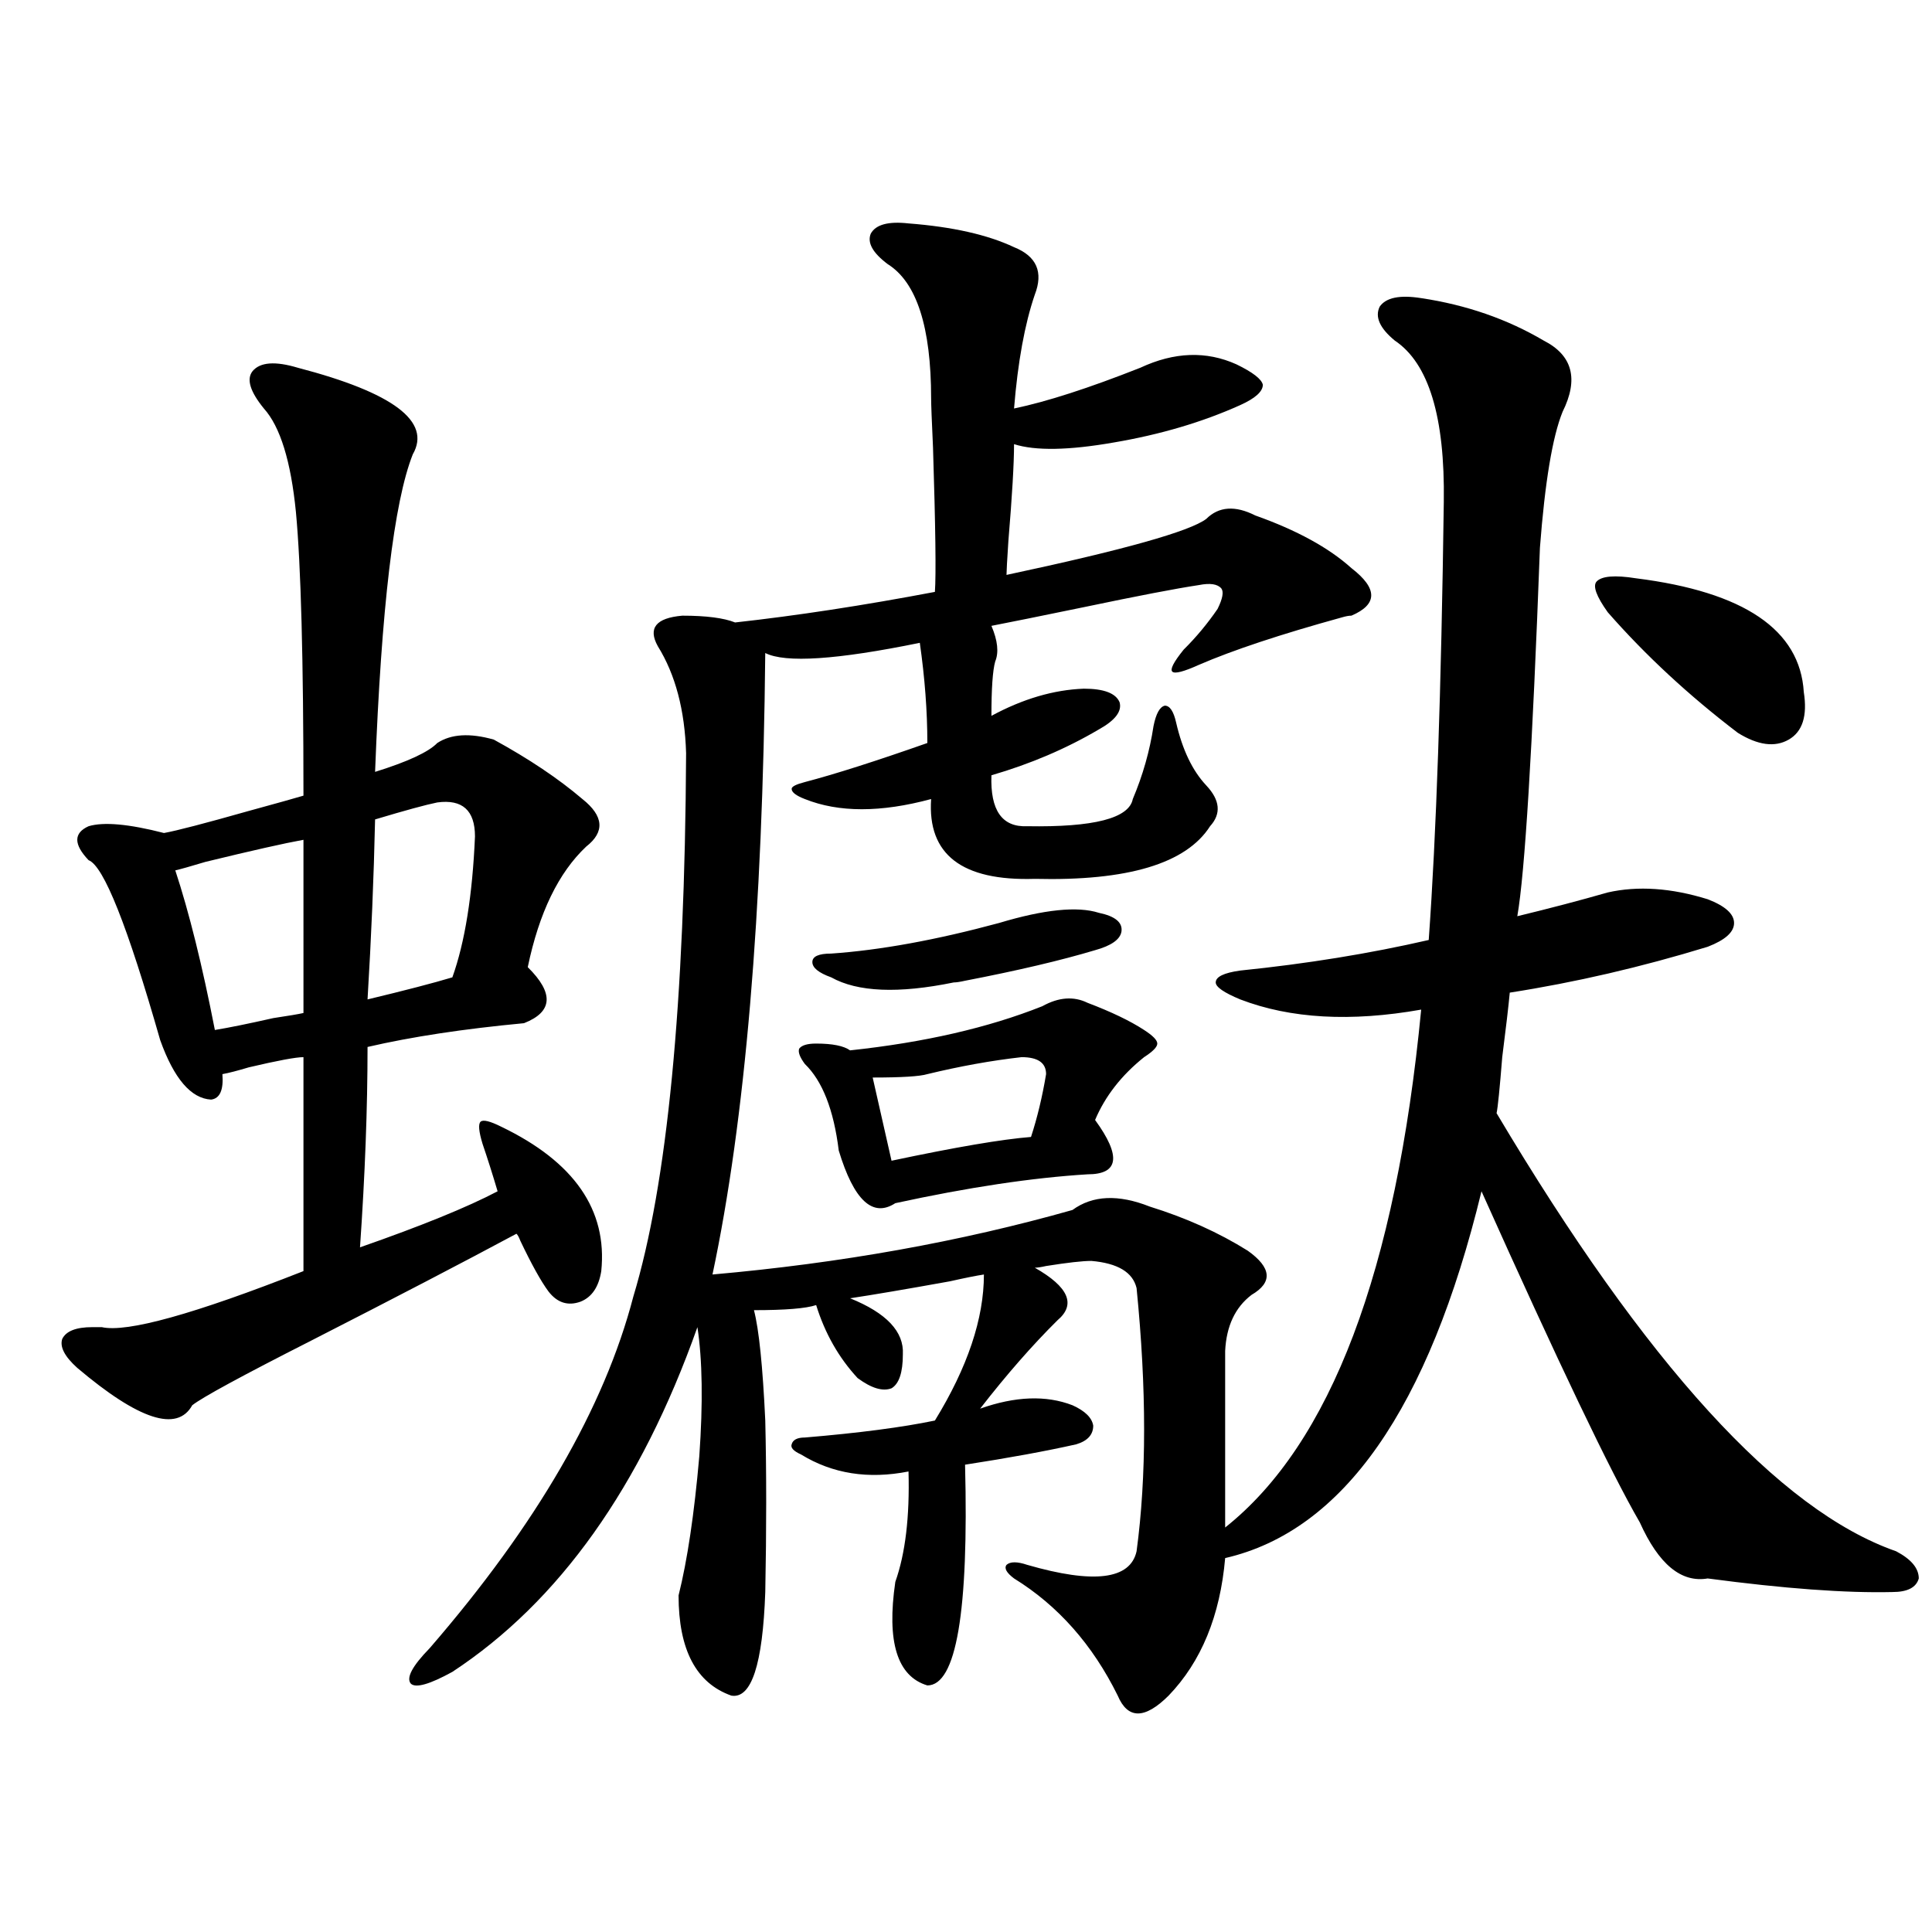
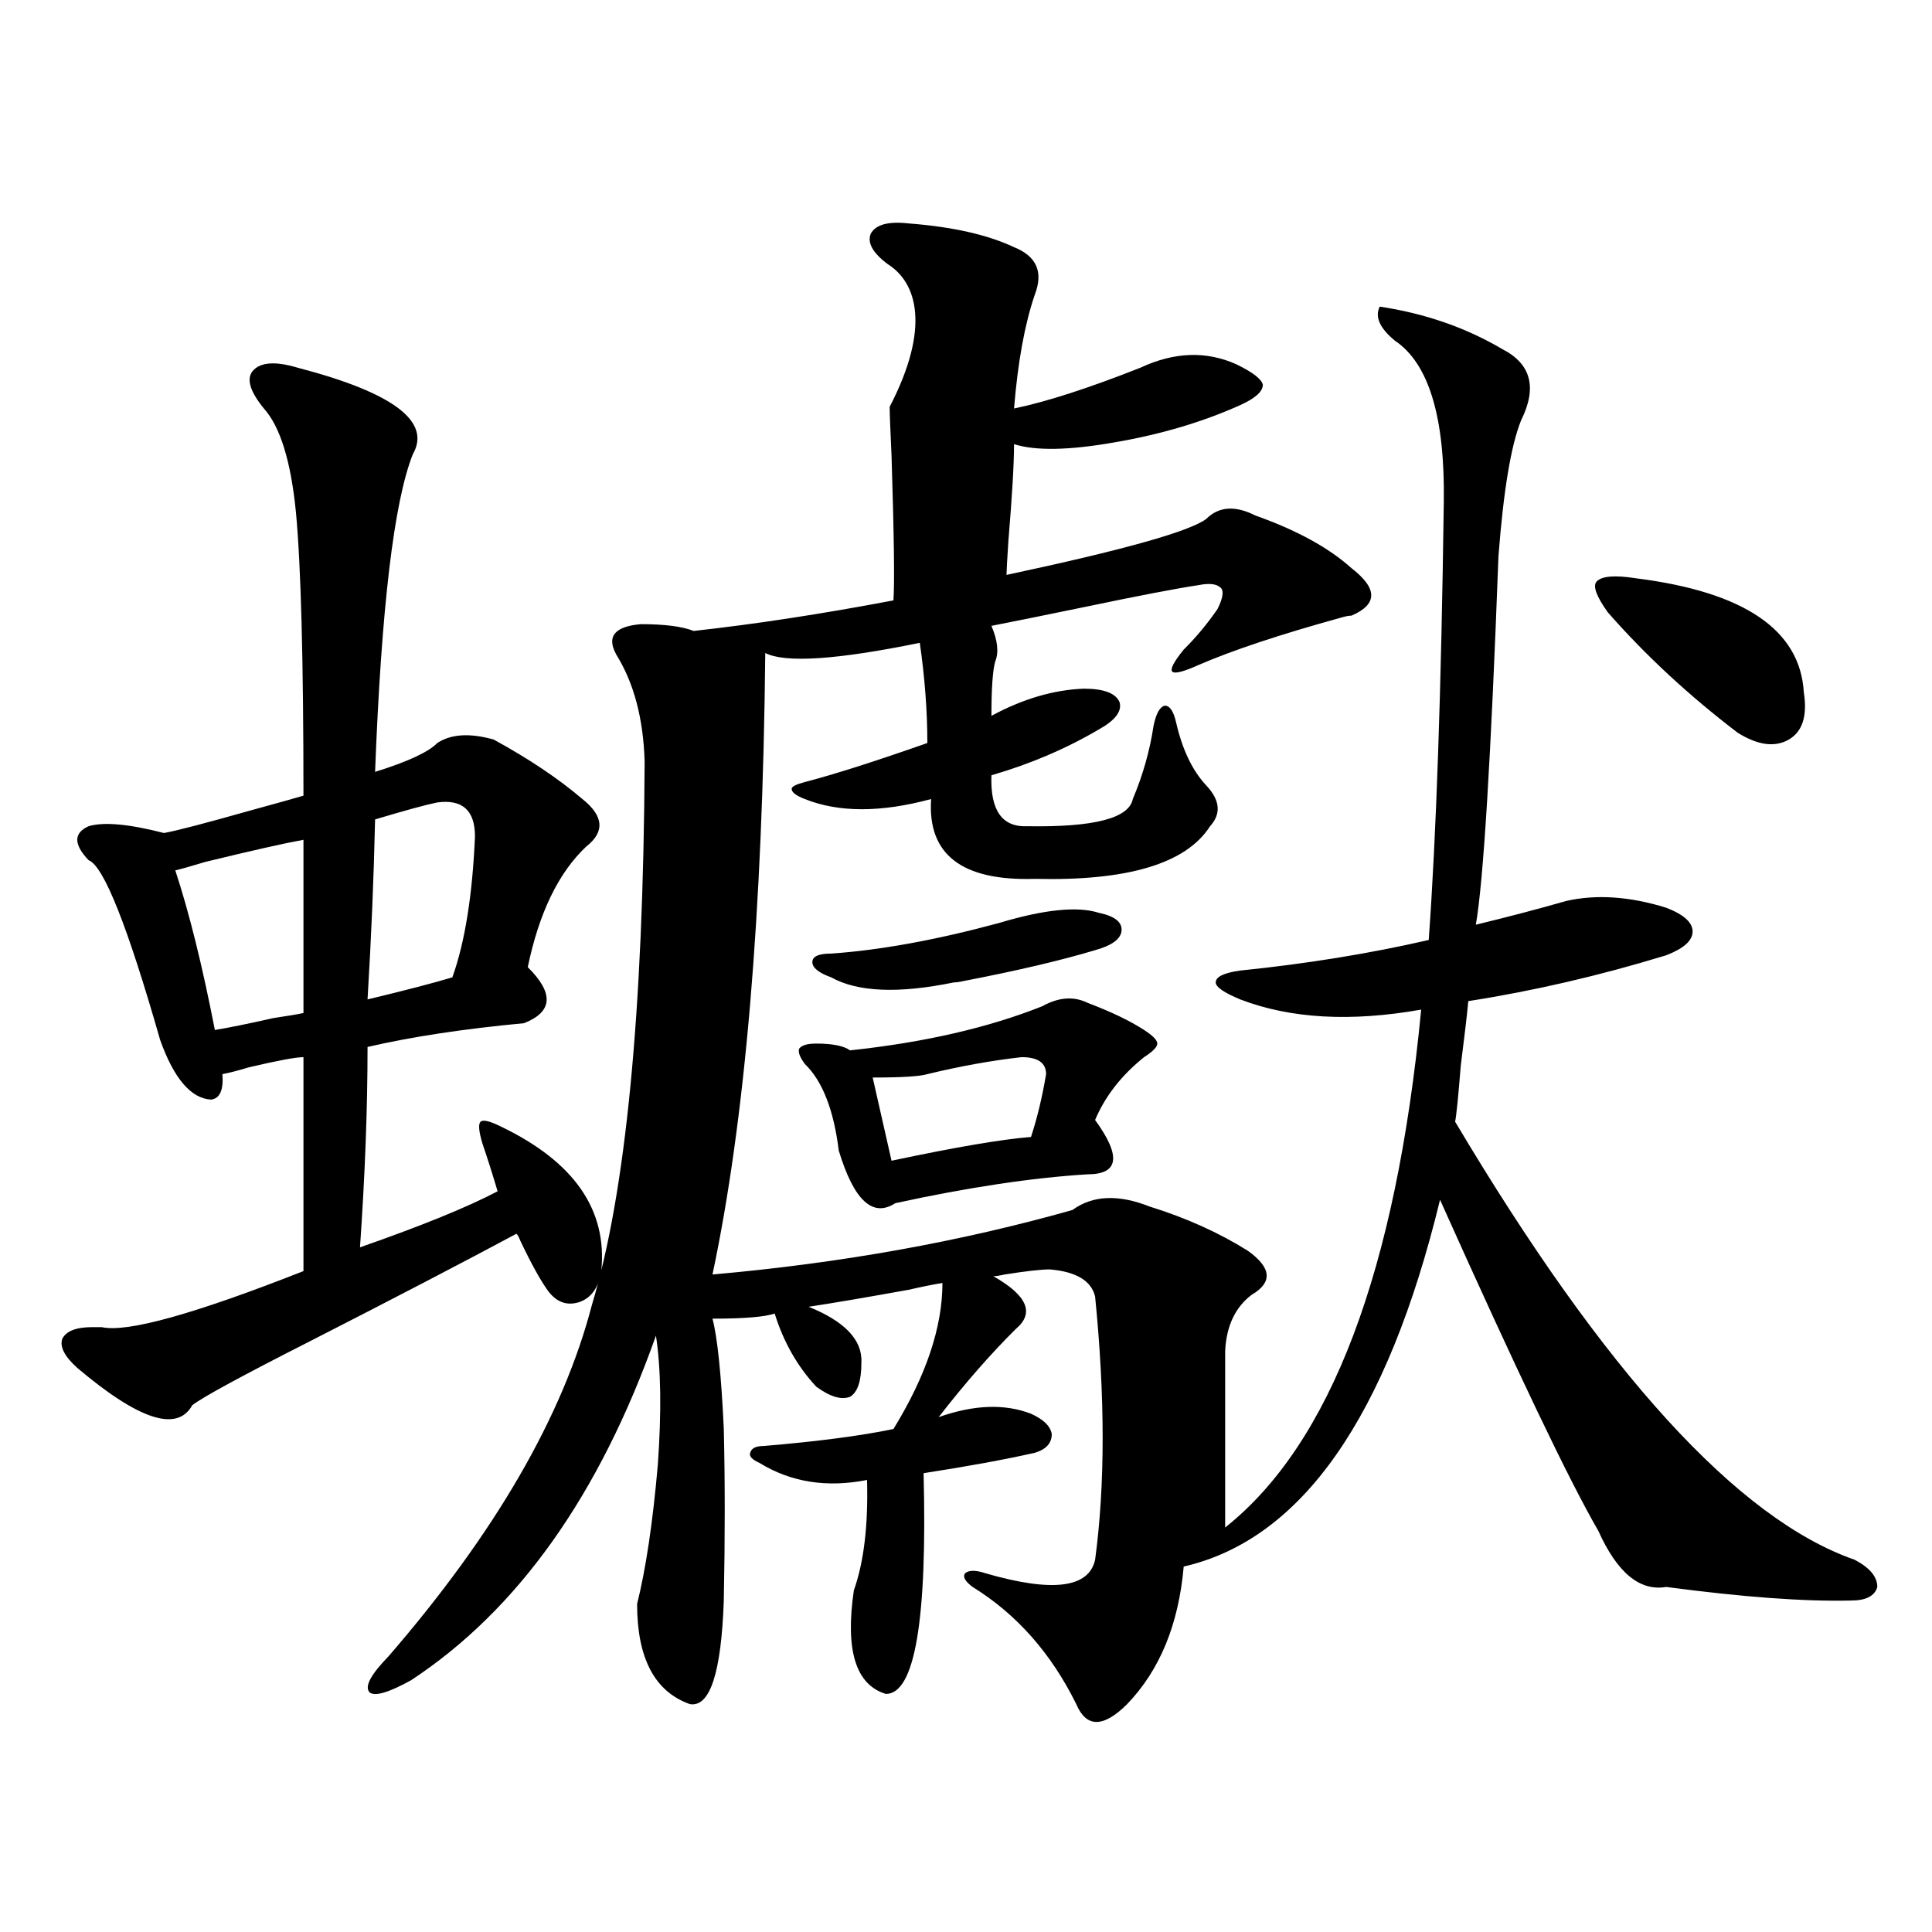
<svg xmlns="http://www.w3.org/2000/svg" version="1.1" id="图层_1" x="0px" y="0px" width="1000px" height="1000px" viewBox="0 0 1000 1000" enable-background="new 0 0 1000 1000" xml:space="preserve">
-   <path d="M154.143,190.344c49.419,12.896,69.267,27.837,59.511,44.824c-9.756,24.609-16.265,79.403-19.512,164.355  c16.905-5.273,27.636-10.245,32.194-14.941c7.149-4.683,16.905-5.273,29.268-1.758c18.201,9.97,33.49,20.215,45.853,30.762  c11.052,8.789,11.707,17.001,1.951,24.609c-14.314,13.485-24.39,34.277-30.243,62.402c13.658,13.485,13.003,23.153-1.951,29.004  c-31.219,2.938-58.215,7.031-80.974,12.305c0,31.641-1.311,66.22-3.902,103.711c31.859-11.124,55.608-20.792,71.218-29.004  c-2.607-8.789-5.213-16.987-7.805-24.609c-1.951-6.44-2.287-10.245-0.976-11.426c1.296-1.167,4.878-0.288,10.731,2.637  c37.712,18.169,54.953,43.066,51.706,74.707c-1.311,8.212-4.878,13.485-10.731,15.82c-6.509,2.349-12.042,0.591-16.585-5.273  c-3.902-5.273-8.78-14.063-14.634-26.367c-0.656-1.758-1.311-2.925-1.951-3.516c-27.316,14.653-62.773,33.11-106.339,55.371  c-35.777,18.169-56.264,29.306-61.462,33.398C91.706,741.418,71.858,734.978,40,708.02c-6.509-5.851-9.116-10.835-7.805-14.941  c1.951-4.093,7.149-6.152,15.609-6.152c1.296,0,2.927,0,4.878,0c13.003,2.938,47.804-6.729,104.388-29.004V547.18  c-3.902,0-13.338,1.758-28.292,5.273c-5.854,1.758-10.411,2.938-13.658,3.516c0.64,8.212-1.311,12.606-5.854,13.184  c-10.411-0.577-19.192-10.835-26.341-30.762c-16.92-59.175-29.268-90.226-37.072-93.164c-7.805-8.198-7.805-14.063,0-17.578  c7.805-2.335,20.807-1.167,39.023,3.516c6.494-1.167,21.127-4.972,43.901-11.426c14.954-4.093,24.39-6.729,28.292-7.91  c0-70.313-1.311-119.229-3.902-146.777c-2.607-26.367-8.14-44.233-16.585-53.613c-7.165-8.789-9.116-15.229-5.854-19.336  C134.631,187.419,142.436,186.828,154.143,190.344z M157.07,434.68c-9.756,1.758-26.676,5.575-50.73,11.426  c-7.805,2.349-13.018,3.817-15.609,4.395c7.149,21.685,13.978,49.219,20.487,82.617c7.149-1.167,17.225-3.214,30.243-6.152  c7.805-1.167,13.003-2.046,15.609-2.637V434.68z M226.336,415.344c-5.854,1.181-16.585,4.106-32.194,8.789  c-0.656,29.883-1.951,60.946-3.902,93.164c19.512-4.683,34.146-8.487,43.901-11.426c6.494-18.155,10.396-42.476,11.707-72.949  C245.848,419.45,239.339,413.586,226.336,415.344z M459.501,136.73c-7.805-5.851-10.731-11.124-8.78-15.82  c2.591-4.683,9.1-6.44,19.512-5.273c22.759,1.758,40.975,5.864,54.633,12.305c11.707,4.696,15.274,12.896,10.731,24.609  c-5.213,15.243-8.78,34.868-10.731,58.887c16.905-3.516,38.688-10.547,65.364-21.094c17.561-8.198,34.146-8.789,49.755-1.758  c8.445,4.106,13.003,7.622,13.658,10.547c0,3.516-3.902,7.031-11.707,10.547c-19.512,8.789-41.31,15.243-65.364,19.336  c-23.414,4.106-40.655,4.395-51.706,0.879c0,9.97-0.976,26.669-2.927,50.098c-0.656,9.97-0.976,15.82-0.976,17.578  c60.486-12.882,94.952-22.55,103.412-29.004c6.494-6.44,14.954-7.031,25.365-1.758c21.463,7.622,38.048,16.699,49.755,27.246  c13.658,10.547,13.658,18.759,0,24.609c-1.311,0-2.927,0.302-4.878,0.879c-31.874,8.789-56.584,17.001-74.145,24.609  c-7.805,3.516-12.363,4.696-13.658,3.516c-1.311-1.167,0.64-4.972,5.854-11.426c6.494-6.44,12.347-13.472,17.561-21.094  c2.592-5.273,3.247-8.789,1.951-10.547c-1.951-2.335-5.854-2.925-11.707-1.758c-11.707,1.758-31.554,5.575-59.511,11.426  c-22.774,4.696-38.703,7.91-47.804,9.668c3.247,7.622,3.902,13.774,1.951,18.457c-1.311,4.696-1.951,14.063-1.951,28.125  c16.25-8.789,32.194-13.472,47.804-14.063c10.396,0,16.585,2.349,18.536,7.031c1.296,4.696-2.286,9.38-10.731,14.063  c-16.92,9.97-35.456,17.88-55.608,23.73c-0.656,18.169,5.518,26.958,18.536,26.367c34.466,0.591,52.682-4.093,54.633-14.063  c5.198-12.305,8.78-24.897,10.731-37.793c1.296-6.44,3.247-9.956,5.854-10.547c2.592,0,4.543,2.938,5.854,8.789  c3.247,14.063,8.445,24.911,15.609,32.52c7.149,7.622,7.805,14.653,1.951,21.094c-12.363,19.336-42.606,28.427-90.729,27.246  c-37.728,1.181-55.608-12.593-53.657-41.309c-26.021,7.031-47.804,7.031-65.364,0c-4.558-1.758-6.829-3.516-6.829-5.273  c0-1.167,2.271-2.335,6.829-3.516c15.609-4.093,36.737-10.835,63.413-20.215c0-16.397-1.311-33.687-3.902-51.855  c-42.926,8.789-69.602,10.547-79.998,5.273c-1.311,134.774-10.411,242.001-27.316,321.68c66.34-5.851,128.442-16.987,186.337-33.398  c10.396-7.608,23.734-8.198,39.999-1.758c18.856,5.864,35.761,13.485,50.73,22.852c12.347,8.789,13.003,16.411,1.951,22.852  c-8.46,6.454-13.018,16.122-13.658,29.004v91.406c54.633-43.354,88.443-132.715,101.461-268.066  c-36.432,6.454-67.651,4.696-93.656-5.273c-8.46-3.516-12.683-6.44-12.683-8.789c0-2.925,4.222-4.972,12.683-6.152  c34.466-3.516,66.98-8.789,97.559-15.82c3.902-53.901,6.494-129.487,7.805-226.758c0.64-43.945-7.805-71.769-25.365-83.496  c-7.805-6.44-10.411-12.305-7.805-17.578c3.247-4.683,10.396-6.152,21.463-4.395c23.414,3.516,44.542,10.849,63.413,21.973  c14.954,7.622,18.201,19.927,9.756,36.914c-5.213,12.896-9.115,36.337-11.707,70.313c-3.902,104.892-7.805,168.462-11.707,190.723  c16.905-4.093,32.514-8.198,46.828-12.305c15.609-3.516,32.835-2.335,51.706,3.516c9.1,3.516,13.658,7.622,13.658,12.305  c0,4.696-4.558,8.789-13.658,12.305c-34.481,10.547-68.626,18.457-102.437,23.73c-0.656,7.031-1.951,18.169-3.902,33.398  c-1.311,16.411-2.286,26.079-2.927,29.004c77.391,130.078,146.338,205.664,206.824,226.758c7.805,4.106,11.707,8.789,11.707,14.063  c-1.311,4.683-5.854,7.031-13.658,7.031c-24.07,0.577-55.944-1.758-95.607-7.031c-13.658,2.335-25.365-7.319-35.121-29.004  c-14.969-25.776-42.285-82.905-81.949-171.387c-27.316,112.5-71.553,175.781-132.68,189.844  c-2.607,29.883-12.363,53.613-29.268,71.191c-12.363,12.305-21.143,12.305-26.341,0c-13.018-26.367-30.899-46.582-53.657-60.645  c-3.902-2.925-5.213-5.273-3.902-7.031c1.951-1.758,5.518-1.758,10.731,0c34.466,9.956,53.322,7.608,56.584-7.031  c5.198-38.672,5.198-84.073,0-136.23c-1.951-8.198-9.756-12.882-23.414-14.063c-4.558,0-12.363,0.879-23.414,2.637  c-2.607,0.591-4.558,0.879-5.854,0.879c17.561,9.97,21.463,19.048,11.707,27.246c-13.018,12.896-26.341,28.125-39.999,45.703  c18.201-6.44,34.146-7.031,47.804-1.758c6.494,2.938,10.076,6.454,10.731,10.547c0,4.696-2.927,7.91-8.78,9.668  c-15.609,3.516-34.801,7.031-57.56,10.547c1.951,76.163-4.558,114.258-19.512,114.258c-15.609-4.696-21.143-22.563-16.585-53.613  c5.198-14.64,7.469-33.687,6.829-57.129c-20.823,4.106-39.359,1.181-55.608-8.789c-3.902-1.758-5.533-3.516-4.878-5.273  c0.64-2.335,2.927-3.516,6.829-3.516c27.957-2.335,50.395-5.273,67.315-8.789c16.905-27.534,25.365-52.734,25.365-75.586  c-3.902,0.591-9.756,1.758-17.561,3.516c-22.774,4.106-39.999,7.031-51.706,8.789c18.856,7.622,27.957,17.29,27.316,29.004  c0,9.38-1.951,15.243-5.854,17.578c-4.558,1.758-10.411,0-17.561-5.273c-9.756-10.547-16.92-23.14-21.463-37.793  c-5.213,1.758-15.945,2.637-32.194,2.637c2.591,9.97,4.542,29.004,5.854,57.129c0.64,26.958,0.64,56.552,0,88.77  c-1.311,37.491-7.165,55.371-17.561,53.613c-18.216-6.454-27.316-23.73-27.316-51.855c4.542-18.155,8.125-42.188,10.731-72.07  c1.951-27.534,1.616-49.796-0.976-66.797c-29.268,82.617-71.553,142.081-126.826,178.418c-11.707,6.44-18.872,8.487-21.463,6.152  c-2.607-2.938,0.64-9.091,9.756-18.457c55.273-63.858,90.394-124.503,105.363-181.934c17.561-58.008,26.661-151.749,27.316-281.25  c-0.656-22.261-5.533-40.718-14.634-55.371c-5.213-9.366-0.976-14.64,12.683-15.82c12.347,0,21.463,1.181,27.316,3.516  c31.859-3.516,66.34-8.789,103.412-15.82c0.64-8.789,0.32-33.687-0.976-74.707c-0.656-14.063-0.976-22.55-0.976-25.488  C481.94,169.25,474.455,146.11,459.501,136.73z M562.914,519.055c12.347,4.696,22.103,9.38,29.268,14.063  c4.543,2.938,6.829,5.273,6.829,7.031s-2.286,4.106-6.829,7.031c-11.707,9.38-20.167,20.215-25.365,32.52  c13.658,18.759,12.347,28.125-3.902,28.125c-28.627,1.758-61.797,6.743-99.51,14.941c-11.707,7.622-21.463-1.456-29.268-27.246  c-2.607-21.094-8.46-36.035-17.561-44.824c-2.607-3.516-3.582-6.152-2.927-7.91c1.296-1.758,4.222-2.637,8.78-2.637  c8.445,0,14.298,1.181,17.561,3.516c38.368-4.093,71.538-11.714,99.51-22.852C547.945,516.13,555.749,515.539,562.914,519.055z   M568.767,472.473c8.445,1.758,12.347,4.985,11.707,9.668c-0.656,4.106-5.213,7.333-13.658,9.668  c-17.561,5.273-39.999,10.547-67.315,15.82c-2.607,0.591-4.558,0.879-5.854,0.879c-28.627,5.864-49.755,4.985-63.413-2.637  c-6.509-2.335-9.756-4.972-9.756-7.91c0-2.925,3.247-4.395,9.756-4.395c25.365-1.758,54.297-7.031,86.827-15.82  C540.475,470.715,557.7,468.957,568.767,472.473z M528.768,547.18c-15.609,1.758-31.874,4.696-48.779,8.789  c-3.902,1.181-13.338,1.758-28.292,1.758c4.542,19.927,7.805,34.277,9.756,43.066c33.17-7.031,57.224-11.124,72.193-12.305  c3.247-9.956,5.854-20.792,7.805-32.52C541.451,550.118,537.213,547.18,528.768,547.18z M846.809,299.328  c55.928,7.031,84.876,26.669,86.827,58.887c1.951,12.305-0.656,20.517-7.805,24.609c-7.165,4.106-15.945,2.938-26.341-3.516  c-25.365-19.336-47.804-40.128-67.315-62.402c-5.854-8.198-7.805-13.472-5.854-15.82  C828.913,298.161,835.742,297.57,846.809,299.328z" />
+   <path d="M154.143,190.344c49.419,12.896,69.267,27.837,59.511,44.824c-9.756,24.609-16.265,79.403-19.512,164.355  c16.905-5.273,27.636-10.245,32.194-14.941c7.149-4.683,16.905-5.273,29.268-1.758c18.201,9.97,33.49,20.215,45.853,30.762  c11.052,8.789,11.707,17.001,1.951,24.609c-14.314,13.485-24.39,34.277-30.243,62.402c13.658,13.485,13.003,23.153-1.951,29.004  c-31.219,2.938-58.215,7.031-80.974,12.305c0,31.641-1.311,66.22-3.902,103.711c31.859-11.124,55.608-20.792,71.218-29.004  c-2.607-8.789-5.213-16.987-7.805-24.609c-1.951-6.44-2.287-10.245-0.976-11.426c1.296-1.167,4.878-0.288,10.731,2.637  c37.712,18.169,54.953,43.066,51.706,74.707c-1.311,8.212-4.878,13.485-10.731,15.82c-6.509,2.349-12.042,0.591-16.585-5.273  c-3.902-5.273-8.78-14.063-14.634-26.367c-0.656-1.758-1.311-2.925-1.951-3.516c-27.316,14.653-62.773,33.11-106.339,55.371  c-35.777,18.169-56.264,29.306-61.462,33.398C91.706,741.418,71.858,734.978,40,708.02c-6.509-5.851-9.116-10.835-7.805-14.941  c1.951-4.093,7.149-6.152,15.609-6.152c1.296,0,2.927,0,4.878,0c13.003,2.938,47.804-6.729,104.388-29.004V547.18  c-3.902,0-13.338,1.758-28.292,5.273c-5.854,1.758-10.411,2.938-13.658,3.516c0.64,8.212-1.311,12.606-5.854,13.184  c-10.411-0.577-19.192-10.835-26.341-30.762c-16.92-59.175-29.268-90.226-37.072-93.164c-7.805-8.198-7.805-14.063,0-17.578  c7.805-2.335,20.807-1.167,39.023,3.516c6.494-1.167,21.127-4.972,43.901-11.426c14.954-4.093,24.39-6.729,28.292-7.91  c0-70.313-1.311-119.229-3.902-146.777c-2.607-26.367-8.14-44.233-16.585-53.613c-7.165-8.789-9.116-15.229-5.854-19.336  C134.631,187.419,142.436,186.828,154.143,190.344z M157.07,434.68c-9.756,1.758-26.676,5.575-50.73,11.426  c-7.805,2.349-13.018,3.817-15.609,4.395c7.149,21.685,13.978,49.219,20.487,82.617c7.149-1.167,17.225-3.214,30.243-6.152  c7.805-1.167,13.003-2.046,15.609-2.637V434.68z M226.336,415.344c-5.854,1.181-16.585,4.106-32.194,8.789  c-0.656,29.883-1.951,60.946-3.902,93.164c19.512-4.683,34.146-8.487,43.901-11.426c6.494-18.155,10.396-42.476,11.707-72.949  C245.848,419.45,239.339,413.586,226.336,415.344z M459.501,136.73c-7.805-5.851-10.731-11.124-8.78-15.82  c2.591-4.683,9.1-6.44,19.512-5.273c22.759,1.758,40.975,5.864,54.633,12.305c11.707,4.696,15.274,12.896,10.731,24.609  c-5.213,15.243-8.78,34.868-10.731,58.887c16.905-3.516,38.688-10.547,65.364-21.094c17.561-8.198,34.146-8.789,49.755-1.758  c8.445,4.106,13.003,7.622,13.658,10.547c0,3.516-3.902,7.031-11.707,10.547c-19.512,8.789-41.31,15.243-65.364,19.336  c-23.414,4.106-40.655,4.395-51.706,0.879c0,9.97-0.976,26.669-2.927,50.098c-0.656,9.97-0.976,15.82-0.976,17.578  c60.486-12.882,94.952-22.55,103.412-29.004c6.494-6.44,14.954-7.031,25.365-1.758c21.463,7.622,38.048,16.699,49.755,27.246  c13.658,10.547,13.658,18.759,0,24.609c-1.311,0-2.927,0.302-4.878,0.879c-31.874,8.789-56.584,17.001-74.145,24.609  c-7.805,3.516-12.363,4.696-13.658,3.516c-1.311-1.167,0.64-4.972,5.854-11.426c6.494-6.44,12.347-13.472,17.561-21.094  c2.592-5.273,3.247-8.789,1.951-10.547c-1.951-2.335-5.854-2.925-11.707-1.758c-11.707,1.758-31.554,5.575-59.511,11.426  c-22.774,4.696-38.703,7.91-47.804,9.668c3.247,7.622,3.902,13.774,1.951,18.457c-1.311,4.696-1.951,14.063-1.951,28.125  c16.25-8.789,32.194-13.472,47.804-14.063c10.396,0,16.585,2.349,18.536,7.031c1.296,4.696-2.286,9.38-10.731,14.063  c-16.92,9.97-35.456,17.88-55.608,23.73c-0.656,18.169,5.518,26.958,18.536,26.367c34.466,0.591,52.682-4.093,54.633-14.063  c5.198-12.305,8.78-24.897,10.731-37.793c1.296-6.44,3.247-9.956,5.854-10.547c2.592,0,4.543,2.938,5.854,8.789  c3.247,14.063,8.445,24.911,15.609,32.52c7.149,7.622,7.805,14.653,1.951,21.094c-12.363,19.336-42.606,28.427-90.729,27.246  c-37.728,1.181-55.608-12.593-53.657-41.309c-26.021,7.031-47.804,7.031-65.364,0c-4.558-1.758-6.829-3.516-6.829-5.273  c0-1.167,2.271-2.335,6.829-3.516c15.609-4.093,36.737-10.835,63.413-20.215c0-16.397-1.311-33.687-3.902-51.855  c-42.926,8.789-69.602,10.547-79.998,5.273c-1.311,134.774-10.411,242.001-27.316,321.68c66.34-5.851,128.442-16.987,186.337-33.398  c10.396-7.608,23.734-8.198,39.999-1.758c18.856,5.864,35.761,13.485,50.73,22.852c12.347,8.789,13.003,16.411,1.951,22.852  c-8.46,6.454-13.018,16.122-13.658,29.004v91.406c54.633-43.354,88.443-132.715,101.461-268.066  c-36.432,6.454-67.651,4.696-93.656-5.273c-8.46-3.516-12.683-6.44-12.683-8.789c0-2.925,4.222-4.972,12.683-6.152  c34.466-3.516,66.98-8.789,97.559-15.82c3.902-53.901,6.494-129.487,7.805-226.758c0.64-43.945-7.805-71.769-25.365-83.496  c-7.805-6.44-10.411-12.305-7.805-17.578c23.414,3.516,44.542,10.849,63.413,21.973  c14.954,7.622,18.201,19.927,9.756,36.914c-5.213,12.896-9.115,36.337-11.707,70.313c-3.902,104.892-7.805,168.462-11.707,190.723  c16.905-4.093,32.514-8.198,46.828-12.305c15.609-3.516,32.835-2.335,51.706,3.516c9.1,3.516,13.658,7.622,13.658,12.305  c0,4.696-4.558,8.789-13.658,12.305c-34.481,10.547-68.626,18.457-102.437,23.73c-0.656,7.031-1.951,18.169-3.902,33.398  c-1.311,16.411-2.286,26.079-2.927,29.004c77.391,130.078,146.338,205.664,206.824,226.758c7.805,4.106,11.707,8.789,11.707,14.063  c-1.311,4.683-5.854,7.031-13.658,7.031c-24.07,0.577-55.944-1.758-95.607-7.031c-13.658,2.335-25.365-7.319-35.121-29.004  c-14.969-25.776-42.285-82.905-81.949-171.387c-27.316,112.5-71.553,175.781-132.68,189.844  c-2.607,29.883-12.363,53.613-29.268,71.191c-12.363,12.305-21.143,12.305-26.341,0c-13.018-26.367-30.899-46.582-53.657-60.645  c-3.902-2.925-5.213-5.273-3.902-7.031c1.951-1.758,5.518-1.758,10.731,0c34.466,9.956,53.322,7.608,56.584-7.031  c5.198-38.672,5.198-84.073,0-136.23c-1.951-8.198-9.756-12.882-23.414-14.063c-4.558,0-12.363,0.879-23.414,2.637  c-2.607,0.591-4.558,0.879-5.854,0.879c17.561,9.97,21.463,19.048,11.707,27.246c-13.018,12.896-26.341,28.125-39.999,45.703  c18.201-6.44,34.146-7.031,47.804-1.758c6.494,2.938,10.076,6.454,10.731,10.547c0,4.696-2.927,7.91-8.78,9.668  c-15.609,3.516-34.801,7.031-57.56,10.547c1.951,76.163-4.558,114.258-19.512,114.258c-15.609-4.696-21.143-22.563-16.585-53.613  c5.198-14.64,7.469-33.687,6.829-57.129c-20.823,4.106-39.359,1.181-55.608-8.789c-3.902-1.758-5.533-3.516-4.878-5.273  c0.64-2.335,2.927-3.516,6.829-3.516c27.957-2.335,50.395-5.273,67.315-8.789c16.905-27.534,25.365-52.734,25.365-75.586  c-3.902,0.591-9.756,1.758-17.561,3.516c-22.774,4.106-39.999,7.031-51.706,8.789c18.856,7.622,27.957,17.29,27.316,29.004  c0,9.38-1.951,15.243-5.854,17.578c-4.558,1.758-10.411,0-17.561-5.273c-9.756-10.547-16.92-23.14-21.463-37.793  c-5.213,1.758-15.945,2.637-32.194,2.637c2.591,9.97,4.542,29.004,5.854,57.129c0.64,26.958,0.64,56.552,0,88.77  c-1.311,37.491-7.165,55.371-17.561,53.613c-18.216-6.454-27.316-23.73-27.316-51.855c4.542-18.155,8.125-42.188,10.731-72.07  c1.951-27.534,1.616-49.796-0.976-66.797c-29.268,82.617-71.553,142.081-126.826,178.418c-11.707,6.44-18.872,8.487-21.463,6.152  c-2.607-2.938,0.64-9.091,9.756-18.457c55.273-63.858,90.394-124.503,105.363-181.934c17.561-58.008,26.661-151.749,27.316-281.25  c-0.656-22.261-5.533-40.718-14.634-55.371c-5.213-9.366-0.976-14.64,12.683-15.82c12.347,0,21.463,1.181,27.316,3.516  c31.859-3.516,66.34-8.789,103.412-15.82c0.64-8.789,0.32-33.687-0.976-74.707c-0.656-14.063-0.976-22.55-0.976-25.488  C481.94,169.25,474.455,146.11,459.501,136.73z M562.914,519.055c12.347,4.696,22.103,9.38,29.268,14.063  c4.543,2.938,6.829,5.273,6.829,7.031s-2.286,4.106-6.829,7.031c-11.707,9.38-20.167,20.215-25.365,32.52  c13.658,18.759,12.347,28.125-3.902,28.125c-28.627,1.758-61.797,6.743-99.51,14.941c-11.707,7.622-21.463-1.456-29.268-27.246  c-2.607-21.094-8.46-36.035-17.561-44.824c-2.607-3.516-3.582-6.152-2.927-7.91c1.296-1.758,4.222-2.637,8.78-2.637  c8.445,0,14.298,1.181,17.561,3.516c38.368-4.093,71.538-11.714,99.51-22.852C547.945,516.13,555.749,515.539,562.914,519.055z   M568.767,472.473c8.445,1.758,12.347,4.985,11.707,9.668c-0.656,4.106-5.213,7.333-13.658,9.668  c-17.561,5.273-39.999,10.547-67.315,15.82c-2.607,0.591-4.558,0.879-5.854,0.879c-28.627,5.864-49.755,4.985-63.413-2.637  c-6.509-2.335-9.756-4.972-9.756-7.91c0-2.925,3.247-4.395,9.756-4.395c25.365-1.758,54.297-7.031,86.827-15.82  C540.475,470.715,557.7,468.957,568.767,472.473z M528.768,547.18c-15.609,1.758-31.874,4.696-48.779,8.789  c-3.902,1.181-13.338,1.758-28.292,1.758c4.542,19.927,7.805,34.277,9.756,43.066c33.17-7.031,57.224-11.124,72.193-12.305  c3.247-9.956,5.854-20.792,7.805-32.52C541.451,550.118,537.213,547.18,528.768,547.18z M846.809,299.328  c55.928,7.031,84.876,26.669,86.827,58.887c1.951,12.305-0.656,20.517-7.805,24.609c-7.165,4.106-15.945,2.938-26.341-3.516  c-25.365-19.336-47.804-40.128-67.315-62.402c-5.854-8.198-7.805-13.472-5.854-15.82  C828.913,298.161,835.742,297.57,846.809,299.328z" />
</svg>